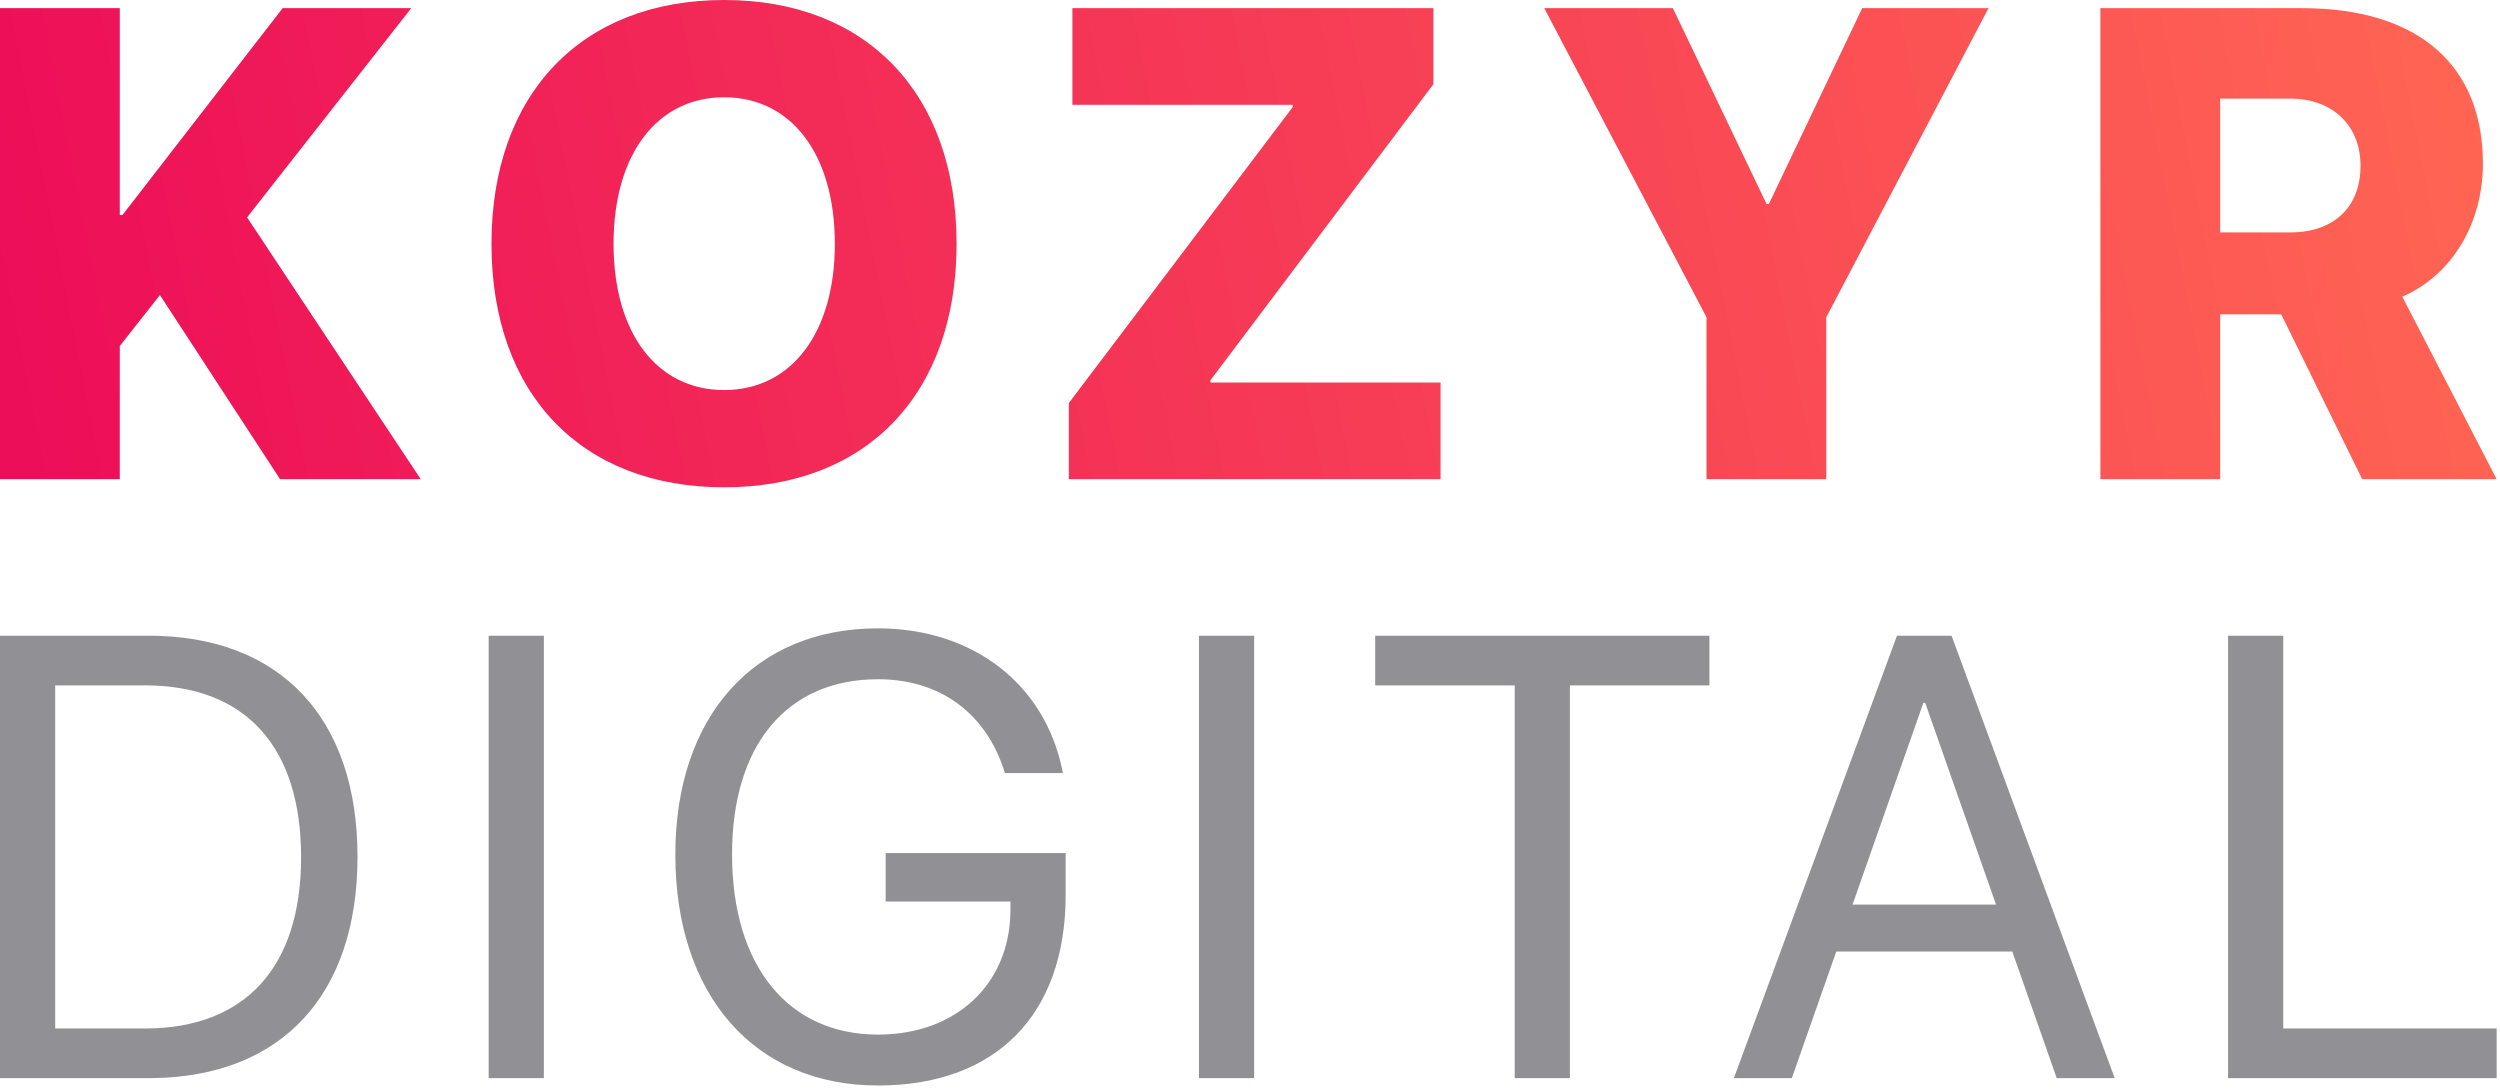
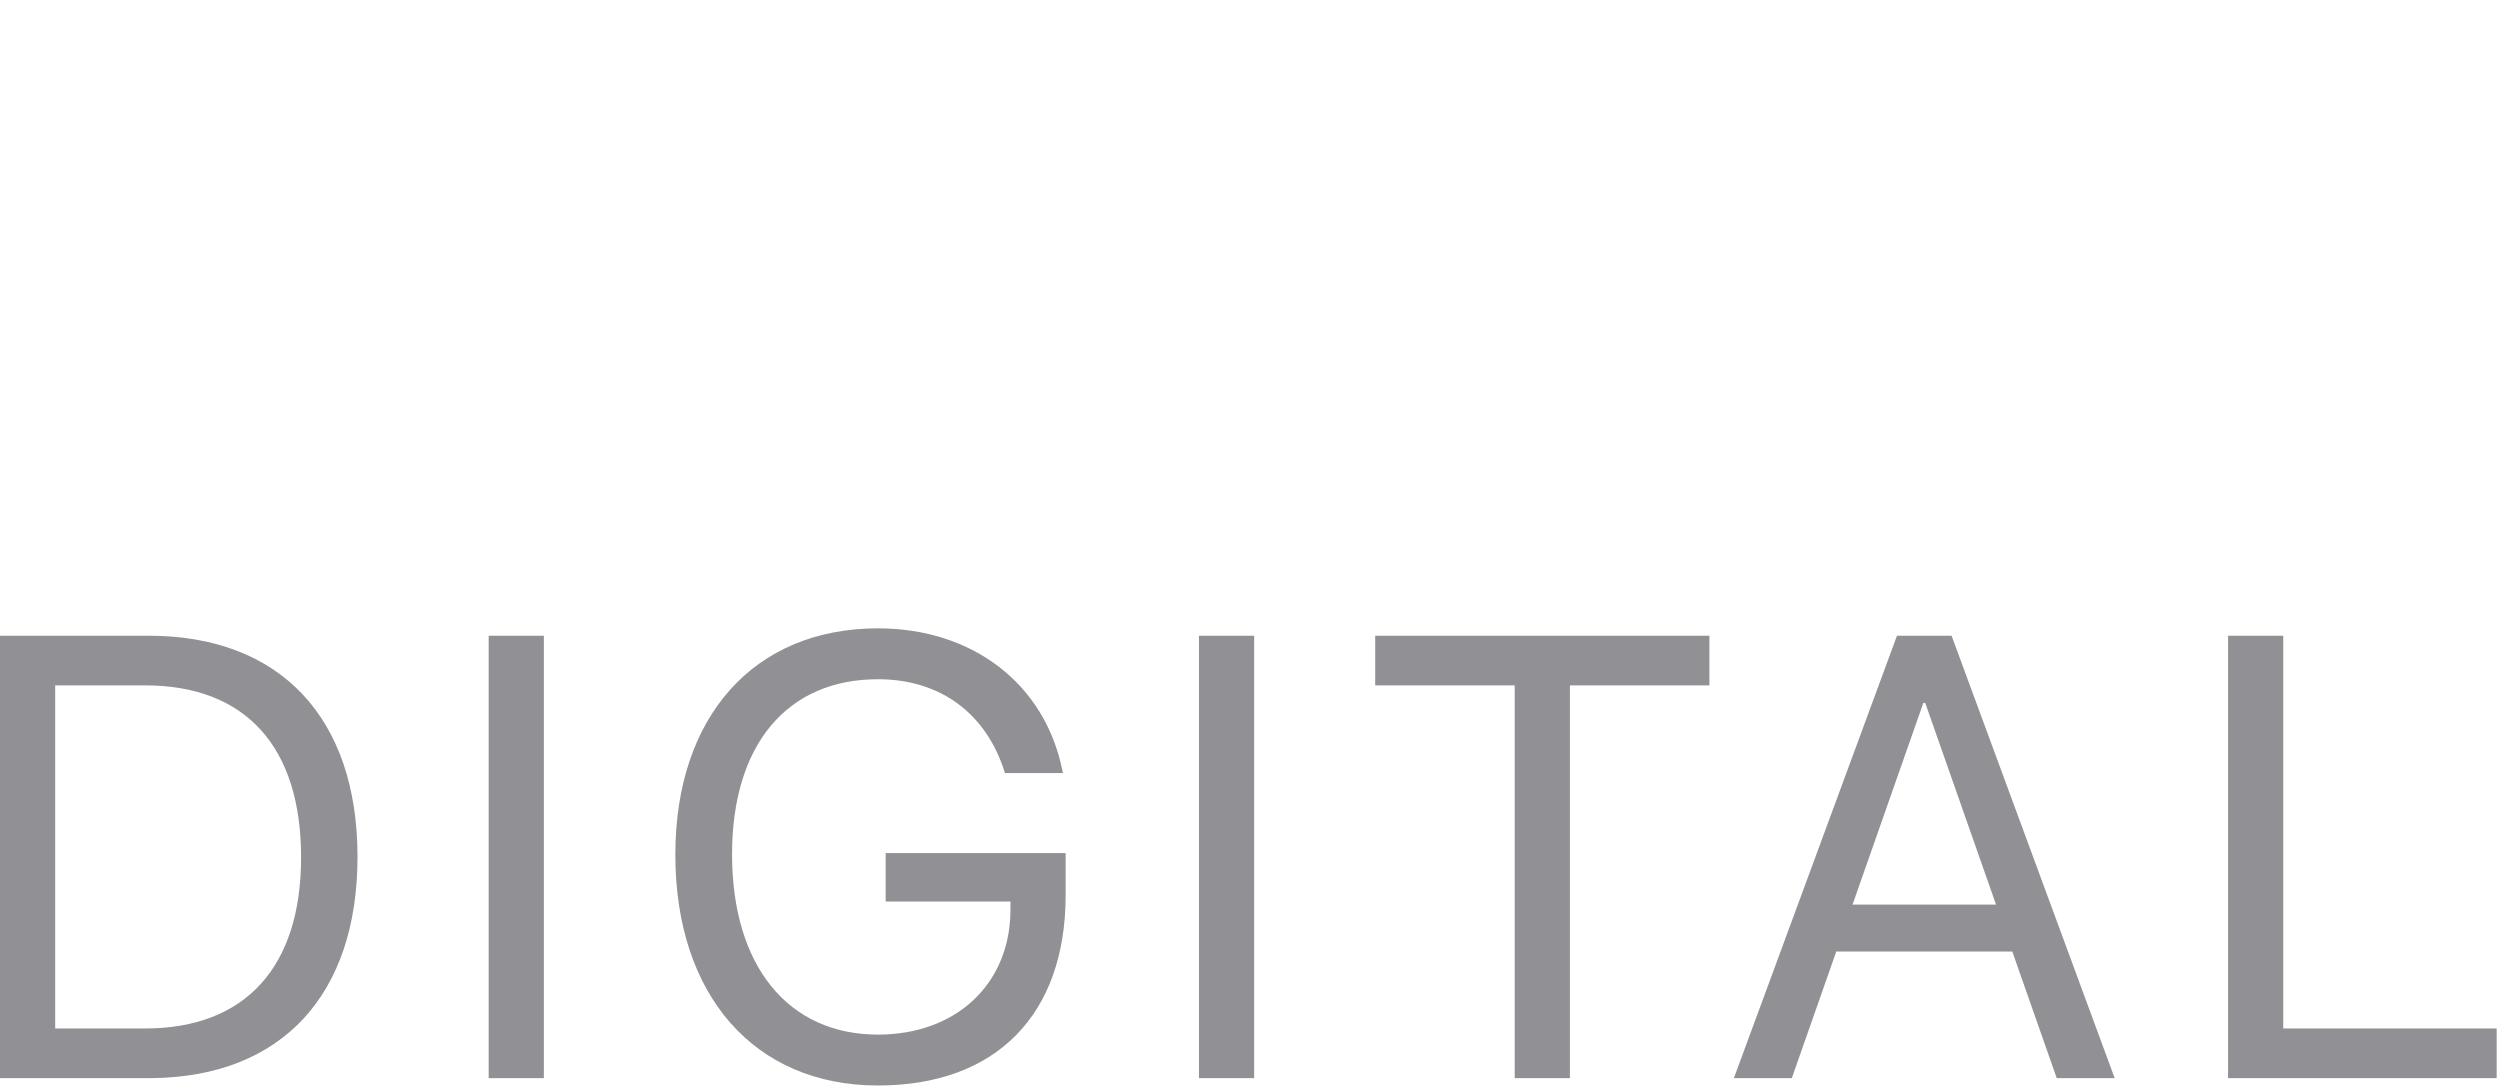
<svg xmlns="http://www.w3.org/2000/svg" width="374px" height="163px" viewBox="0 0 374 163">
  <title>Group</title>
  <defs>
    <linearGradient x1="0%" y1="51.905%" x2="100%" y2="48.095%" id="linearGradient-1">
      <stop stop-color="#ED0E59" offset="0%" />
      <stop stop-color="#FF6553" offset="100%" />
    </linearGradient>
  </defs>
  <g id="Page-1" stroke="none" stroke-width="1" fill="none" fill-rule="evenodd">
    <g id="Apple-TV-Copy" transform="translate(-242, -438)" fill-rule="nonzero">
      <g id="Group" transform="translate(242, 438)">
-         <path d="M17.92,71.68 L17.92,51.758 L23.926,44.141 L41.895,71.68 L62.939,71.68 L36.963,32.52 L61.523,1.221 L42.285,1.221 L18.311,32.178 L17.92,32.178 L17.92,1.221 L0,1.221 L0,71.68 L17.92,71.68 Z M108.34,72.9 C129.678,72.9 143.105,58.936 143.105,36.475 C143.105,14.014 129.678,0 108.34,0 C87.002,0 73.525,14.014 73.525,36.475 C73.525,58.936 86.953,72.9 108.34,72.9 Z M108.34,58.35 C98.281,58.35 91.787,49.854 91.787,36.475 C91.787,23.047 98.33,14.551 108.34,14.551 C118.35,14.551 124.893,23.047 124.893,36.475 C124.893,49.854 118.35,58.35 108.34,58.35 Z M215.508,71.68 L215.508,57.227 L181.084,57.227 L181.084,56.885 L214.434,12.598 L214.434,1.221 L160.43,1.221 L160.43,15.674 L193.389,15.674 L193.389,16.016 L159.893,60.303 L159.893,71.68 L215.508,71.68 Z M273.213,71.68 L273.213,47.461 L297.48,1.221 L278.584,1.221 L264.619,30.518 L264.277,30.518 L250.264,1.221 L231.025,1.221 L255.293,47.461 L255.293,71.68 L273.213,71.68 Z M332.139,71.68 L332.139,47.021 L341.27,47.021 L353.379,71.68 L373.496,71.68 L359.385,44.385 C367.1,41.016 371.445,33.105 371.445,24.463 C371.445,9.912 361.973,1.221 344.395,1.221 L314.219,1.221 L314.219,71.68 L332.139,71.68 Z M342.637,34.766 L332.139,34.766 L332.139,14.746 L342.588,14.746 C348.984,14.746 353.135,18.799 353.135,24.805 C353.135,30.908 349.229,34.766 342.637,34.766 Z" id="KOZYR" fill="url(#linearGradient-1)" />
        <path d="M131.35,94 C145.516,94 156.312,102.315 158.931,115.253 L159.009,115.65 L150.339,115.65 C147.587,106.706 140.661,101.614 131.35,101.614 C117.727,101.614 109.516,111.43 109.516,127.805 C109.516,144.456 117.864,154.776 131.35,154.776 C142.967,154.776 150.993,147.323 151.162,136.415 L151.165,136.062 L151.165,134.869 L132.496,134.869 L132.496,127.622 L159.421,127.622 L159.421,133.906 C159.421,151.795 149.009,162.39 131.35,162.39 C112.865,162.39 101.03,148.905 101.03,127.851 C101.03,107.164 112.819,94 131.35,94 Z M22.246,95.101 C41.878,95.101 53.483,107.348 53.483,128.172 C53.483,148.834 42.154,161.044 22.834,161.286 L22.246,161.289 L9.09494702e-13,161.289 L9.09494702e-13,95.101 L22.246,95.101 Z M81.362,95.101 L81.362,161.289 L73.106,161.289 L73.106,95.101 L81.362,95.101 Z M187.622,95.101 L187.622,161.289 L179.365,161.289 L179.365,95.101 L187.622,95.101 Z M255.727,95.101 L255.727,102.532 L234.857,102.532 L234.857,161.289 L226.601,161.289 L226.601,102.532 L205.73,102.532 L205.73,95.101 L255.727,95.101 Z M291.955,95.101 L316.357,161.289 L307.688,161.289 L301.037,142.346 L274.708,142.346 L268.057,161.289 L259.388,161.289 L283.79,95.101 L291.955,95.101 Z M341.575,95.101 L341.575,153.859 L373.5,153.859 L373.5,161.289 L333.319,161.289 L333.319,95.101 L341.575,95.101 Z M21.696,102.532 L8.256,102.532 L8.256,153.859 L21.696,153.859 C36.695,153.859 45.043,144.685 45.043,128.264 C45.043,111.705 36.741,102.532 21.696,102.532 Z M288.01,105.146 L287.735,105.146 L277.139,135.328 L298.606,135.328 L288.01,105.146 Z" id="Combined-Shape" fill="#919195" />
      </g>
    </g>
  </g>
</svg>